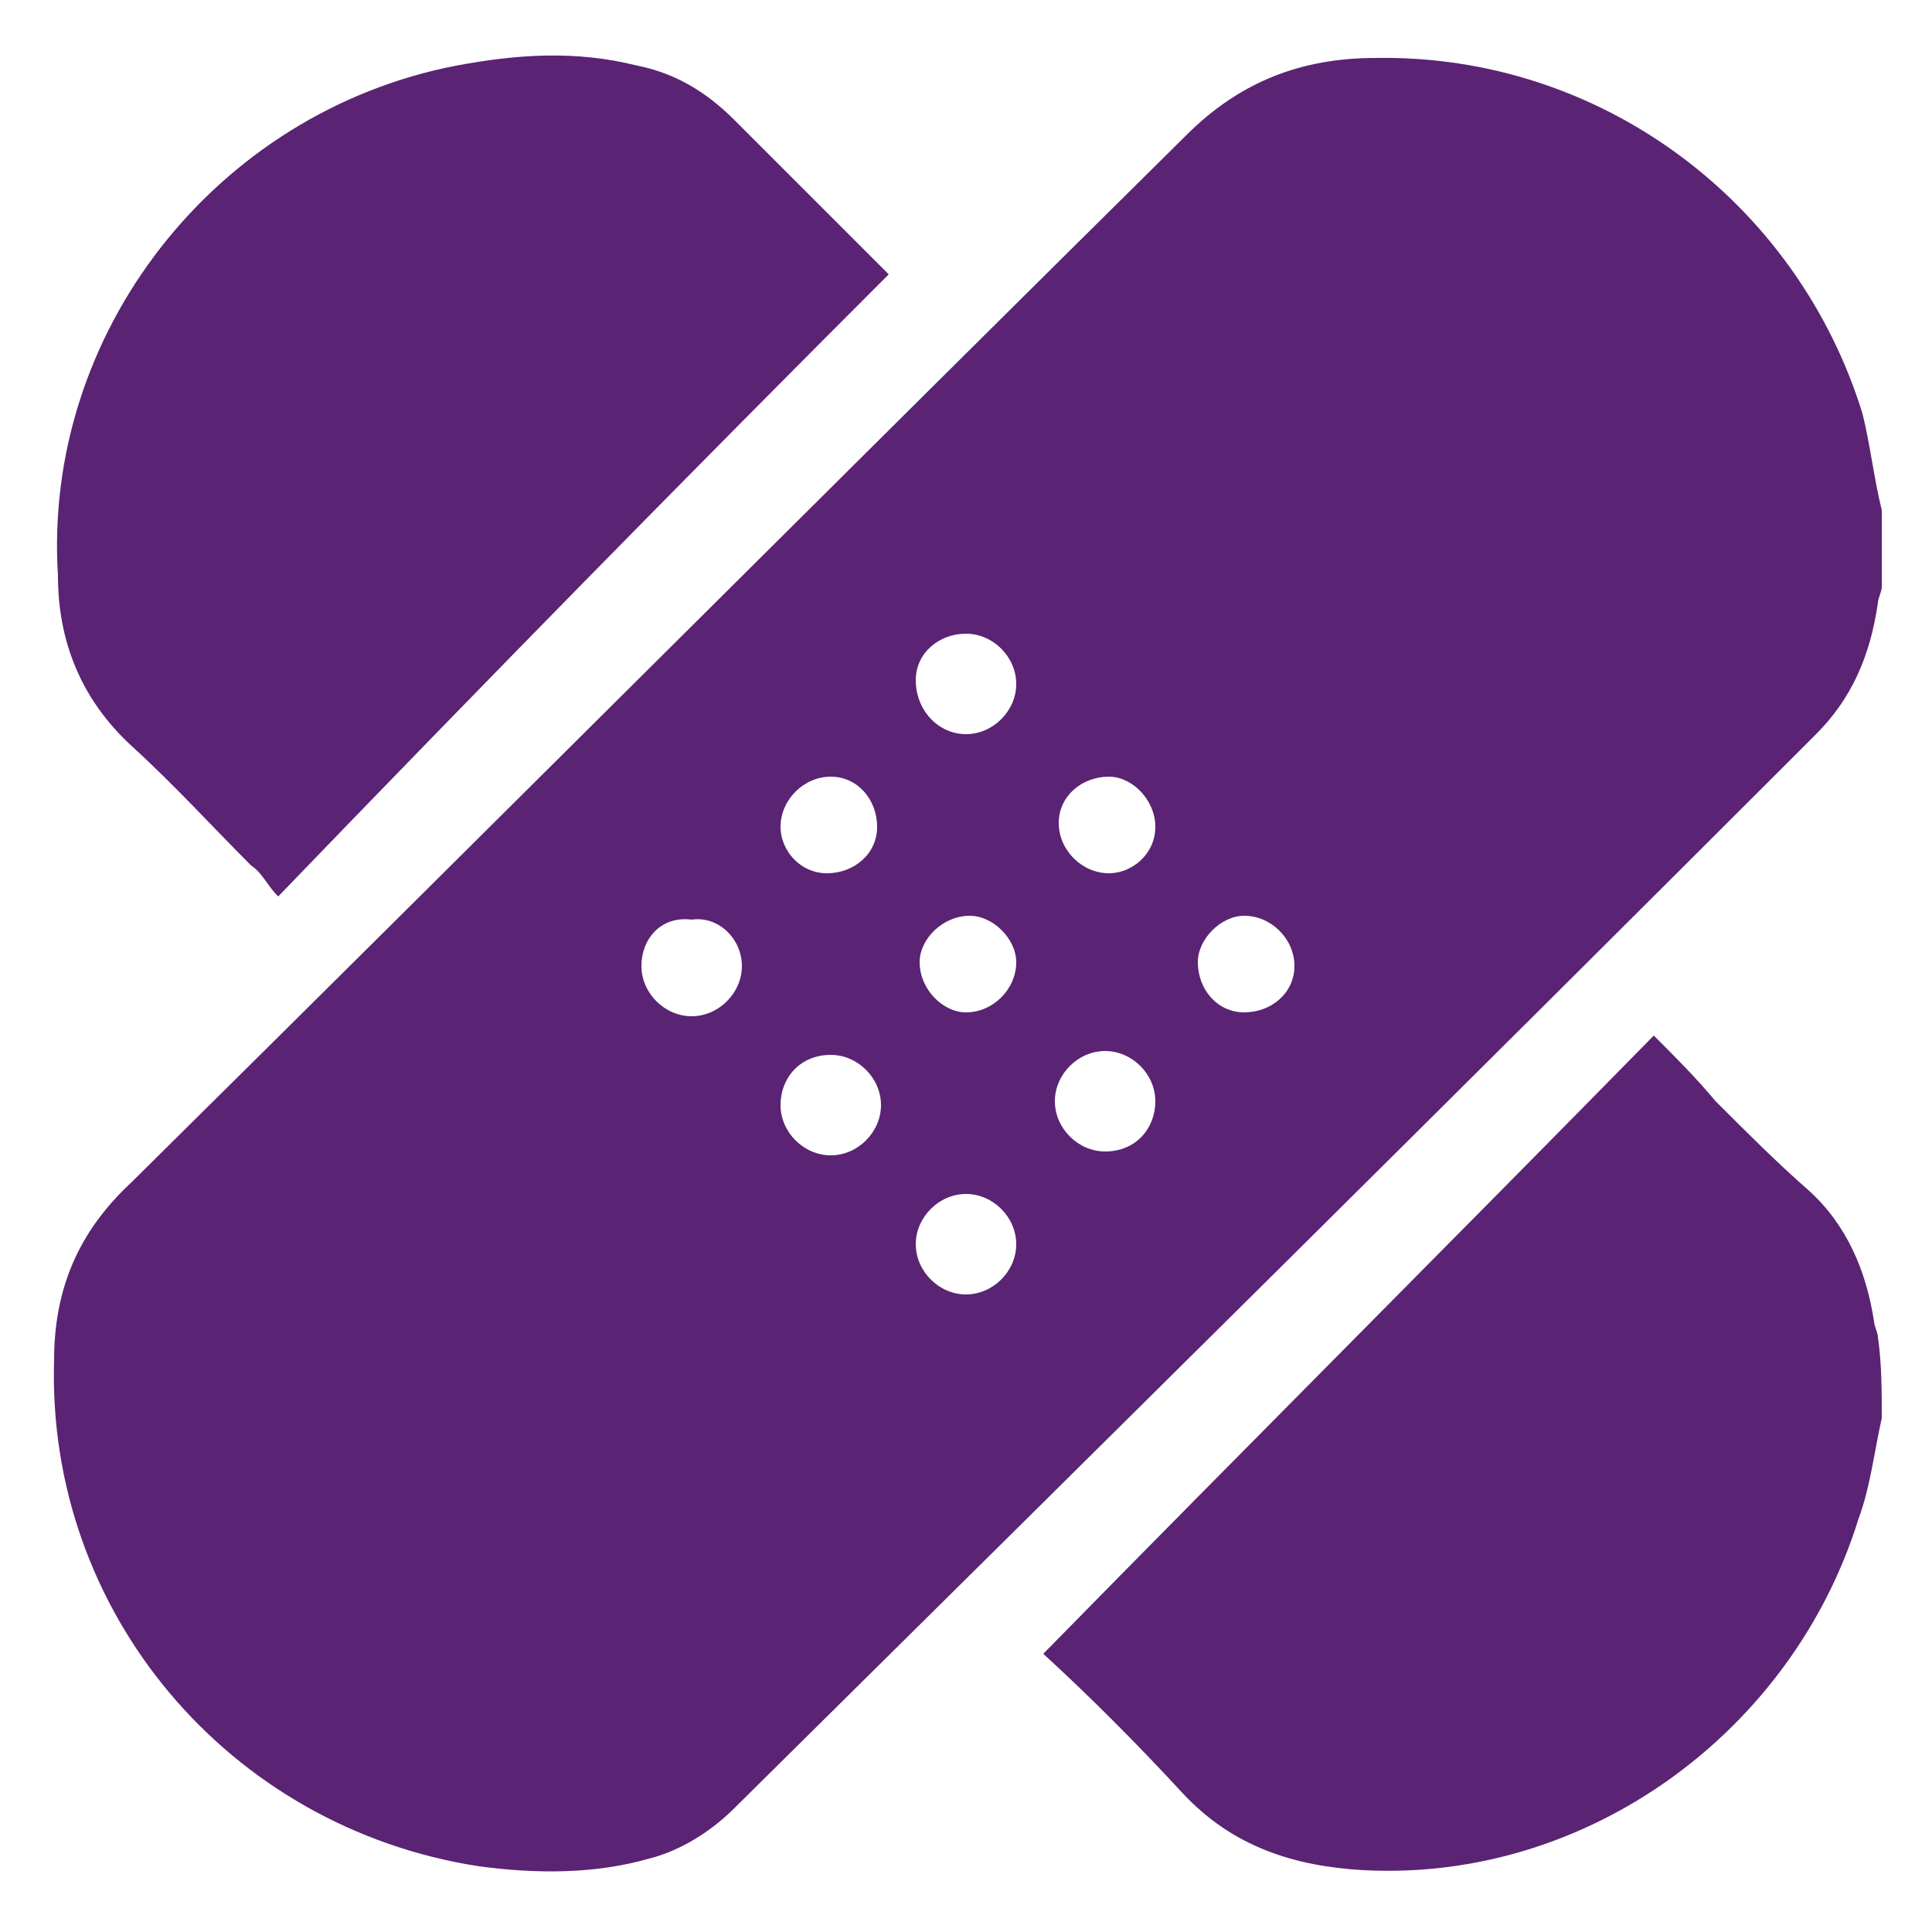
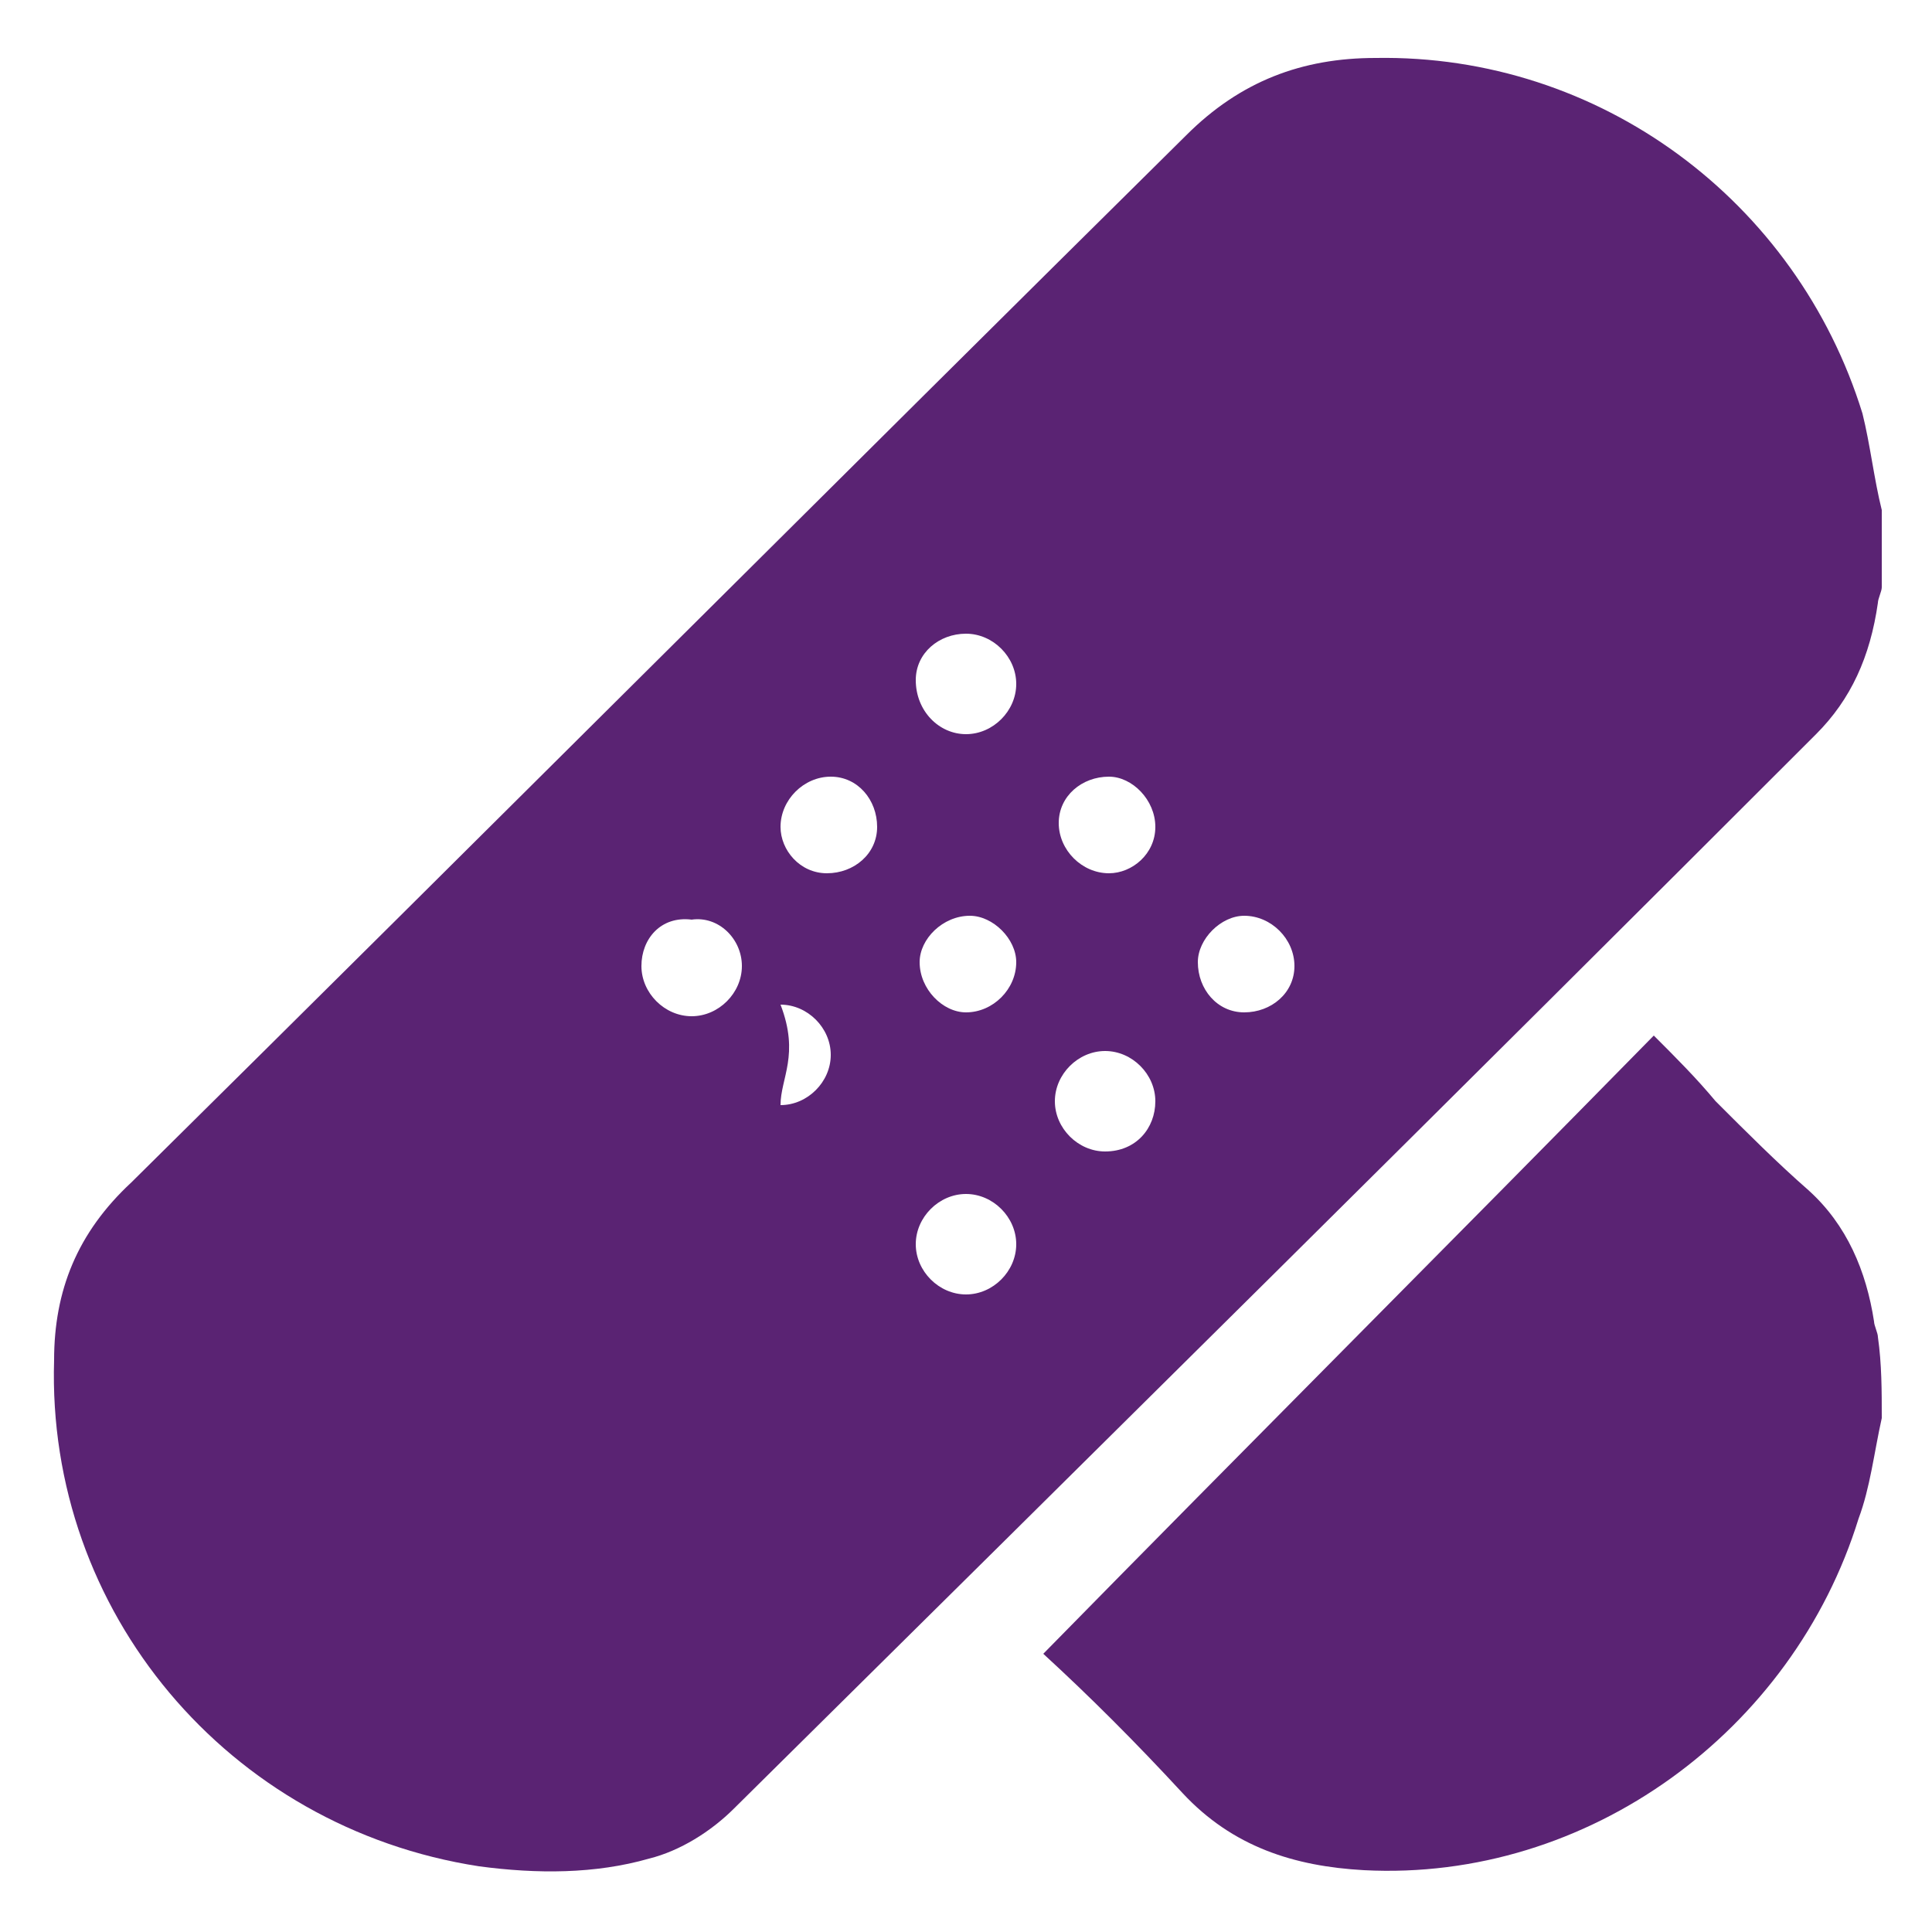
<svg xmlns="http://www.w3.org/2000/svg" id="Layer_1" x="0px" y="0px" viewBox="0 0 50 50" xml:space="preserve">
  <g>
-     <path fill="#5A2373" d="M48.7,13.2c0,0.7,0,1.4,0,2c0,0.1-0.1,0.3-0.1,0.4C48.4,17,47.9,18.1,47,19c-9.3,9.3-18.6,18.5-28,27.8  c-0.6,0.6-1.4,1.1-2.2,1.3c-1.4,0.4-2.9,0.4-4.4,0.2c-6.5-1-11.2-6.6-11-13.1c0-1.8,0.6-3.3,2-4.6c9.1-9,18.2-18.1,27.3-27.1  c1.4-1.4,3-2,4.9-2c5.8-0.1,10.9,3.7,12.6,9.2C48.4,11.5,48.5,12.4,48.7,13.2z M25.1,23.7c-0.7,0-1.3,0.6-1.3,1.2  c0,0.7,0.6,1.3,1.2,1.3c0.7,0,1.3-0.6,1.3-1.3C26.3,24.3,25.7,23.7,25.1,23.7z M25,19c0.7,0,1.3-0.6,1.3-1.3c0-0.7-0.6-1.3-1.3-1.3  c-0.7,0-1.3,0.5-1.3,1.2C23.7,18.4,24.3,19,25,19z M25,30.9c-0.7,0-1.3,0.6-1.3,1.3c0,0.7,0.6,1.3,1.3,1.3c0.7,0,1.3-0.6,1.3-1.3  C26.3,31.5,25.7,30.9,25,30.9z M21.4,22.6c0.7,0,1.3-0.5,1.3-1.2c0-0.7-0.5-1.3-1.2-1.3c-0.7,0-1.3,0.6-1.3,1.3  C20.2,22,20.7,22.6,21.4,22.6z M29.9,21.4c0-0.7-0.6-1.3-1.2-1.3c-0.7,0-1.3,0.5-1.3,1.2c0,0.7,0.6,1.3,1.3,1.3  C29.3,22.6,29.9,22.1,29.9,21.4z M20.2,28.6c0,0.7,0.6,1.3,1.3,1.3c0.7,0,1.3-0.6,1.3-1.3c0-0.7-0.6-1.3-1.3-1.3  C20.7,27.3,20.2,27.9,20.2,28.6z M29.9,28.5c0-0.7-0.6-1.3-1.3-1.3c-0.7,0-1.3,0.6-1.3,1.3c0,0.7,0.6,1.3,1.3,1.3  C29.4,29.8,29.9,29.2,29.9,28.5z M31,24.9c0,0.7,0.5,1.3,1.2,1.3c0.7,0,1.3-0.5,1.3-1.2c0-0.7-0.6-1.3-1.3-1.3  C31.6,23.7,31,24.3,31,24.9z M16.6,25c0,0.7,0.6,1.3,1.3,1.3c0.7,0,1.3-0.6,1.3-1.3c0-0.7-0.6-1.3-1.3-1.2  C17.1,23.7,16.6,24.3,16.6,25z" />
+     <path fill="#5A2373" d="M48.7,13.2c0,0.7,0,1.4,0,2c0,0.1-0.1,0.3-0.1,0.4C48.4,17,47.9,18.1,47,19c-9.3,9.3-18.6,18.5-28,27.8  c-0.6,0.6-1.4,1.1-2.2,1.3c-1.4,0.4-2.9,0.4-4.4,0.2c-6.5-1-11.2-6.6-11-13.1c0-1.8,0.6-3.3,2-4.6c9.1-9,18.2-18.1,27.3-27.1  c1.4-1.4,3-2,4.9-2c5.8-0.1,10.9,3.7,12.6,9.2C48.4,11.5,48.5,12.4,48.7,13.2z M25.1,23.7c-0.7,0-1.3,0.6-1.3,1.2  c0,0.7,0.6,1.3,1.2,1.3c0.7,0,1.3-0.6,1.3-1.3C26.3,24.3,25.7,23.7,25.1,23.7z M25,19c0.7,0,1.3-0.6,1.3-1.3c0-0.7-0.6-1.3-1.3-1.3  c-0.7,0-1.3,0.5-1.3,1.2C23.7,18.4,24.3,19,25,19z M25,30.9c-0.7,0-1.3,0.6-1.3,1.3c0,0.7,0.6,1.3,1.3,1.3c0.7,0,1.3-0.6,1.3-1.3  C26.3,31.5,25.7,30.9,25,30.9z M21.4,22.6c0.7,0,1.3-0.5,1.3-1.2c0-0.7-0.5-1.3-1.2-1.3c-0.7,0-1.3,0.6-1.3,1.3  C20.2,22,20.7,22.6,21.4,22.6z M29.9,21.4c0-0.7-0.6-1.3-1.2-1.3c-0.7,0-1.3,0.5-1.3,1.2c0,0.7,0.6,1.3,1.3,1.3  C29.3,22.6,29.9,22.1,29.9,21.4z M20.2,28.6c0.7,0,1.3-0.6,1.3-1.3c0-0.7-0.6-1.3-1.3-1.3  C20.7,27.3,20.2,27.9,20.2,28.6z M29.9,28.5c0-0.7-0.6-1.3-1.3-1.3c-0.7,0-1.3,0.6-1.3,1.3c0,0.7,0.6,1.3,1.3,1.3  C29.4,29.8,29.9,29.2,29.9,28.5z M31,24.9c0,0.7,0.5,1.3,1.2,1.3c0.7,0,1.3-0.5,1.3-1.2c0-0.7-0.6-1.3-1.3-1.3  C31.6,23.7,31,24.3,31,24.9z M16.6,25c0,0.7,0.6,1.3,1.3,1.3c0.7,0,1.3-0.6,1.3-1.3c0-0.7-0.6-1.3-1.3-1.2  C17.1,23.7,16.6,24.3,16.6,25z" />
    <path fill="#5A2373" d="M48.7,36.7c-0.2,0.9-0.3,1.8-0.6,2.6c-1.7,5.5-7,9.4-12.8,9.1c-1.8-0.1-3.4-0.6-4.7-2  c-1.2-1.3-2.4-2.5-3.6-3.6c5.2-5.3,10.5-10.6,15.8-16c0.6,0.6,1.1,1.1,1.6,1.7c0.8,0.8,1.6,1.6,2.4,2.3c1,0.9,1.5,2.1,1.7,3.4  c0,0.1,0.1,0.3,0.1,0.4C48.7,35.3,48.7,36,48.7,36.7z" />
-     <path fill="#5A2373" d="M23,7.1c-5.3,5.3-10.5,10.6-15.8,16.1c-0.3-0.3-0.4-0.6-0.7-0.8c-1-1-2-2.1-3.1-3.1  c-1.3-1.2-1.9-2.7-1.9-4.4C1.1,8.6,5.6,2.9,11.8,1.7c1.6-0.3,3.1-0.4,4.7,0c1,0.2,1.8,0.7,2.5,1.4C20.4,4.5,21.7,5.8,23,7.1z" />
  </g>
</svg>